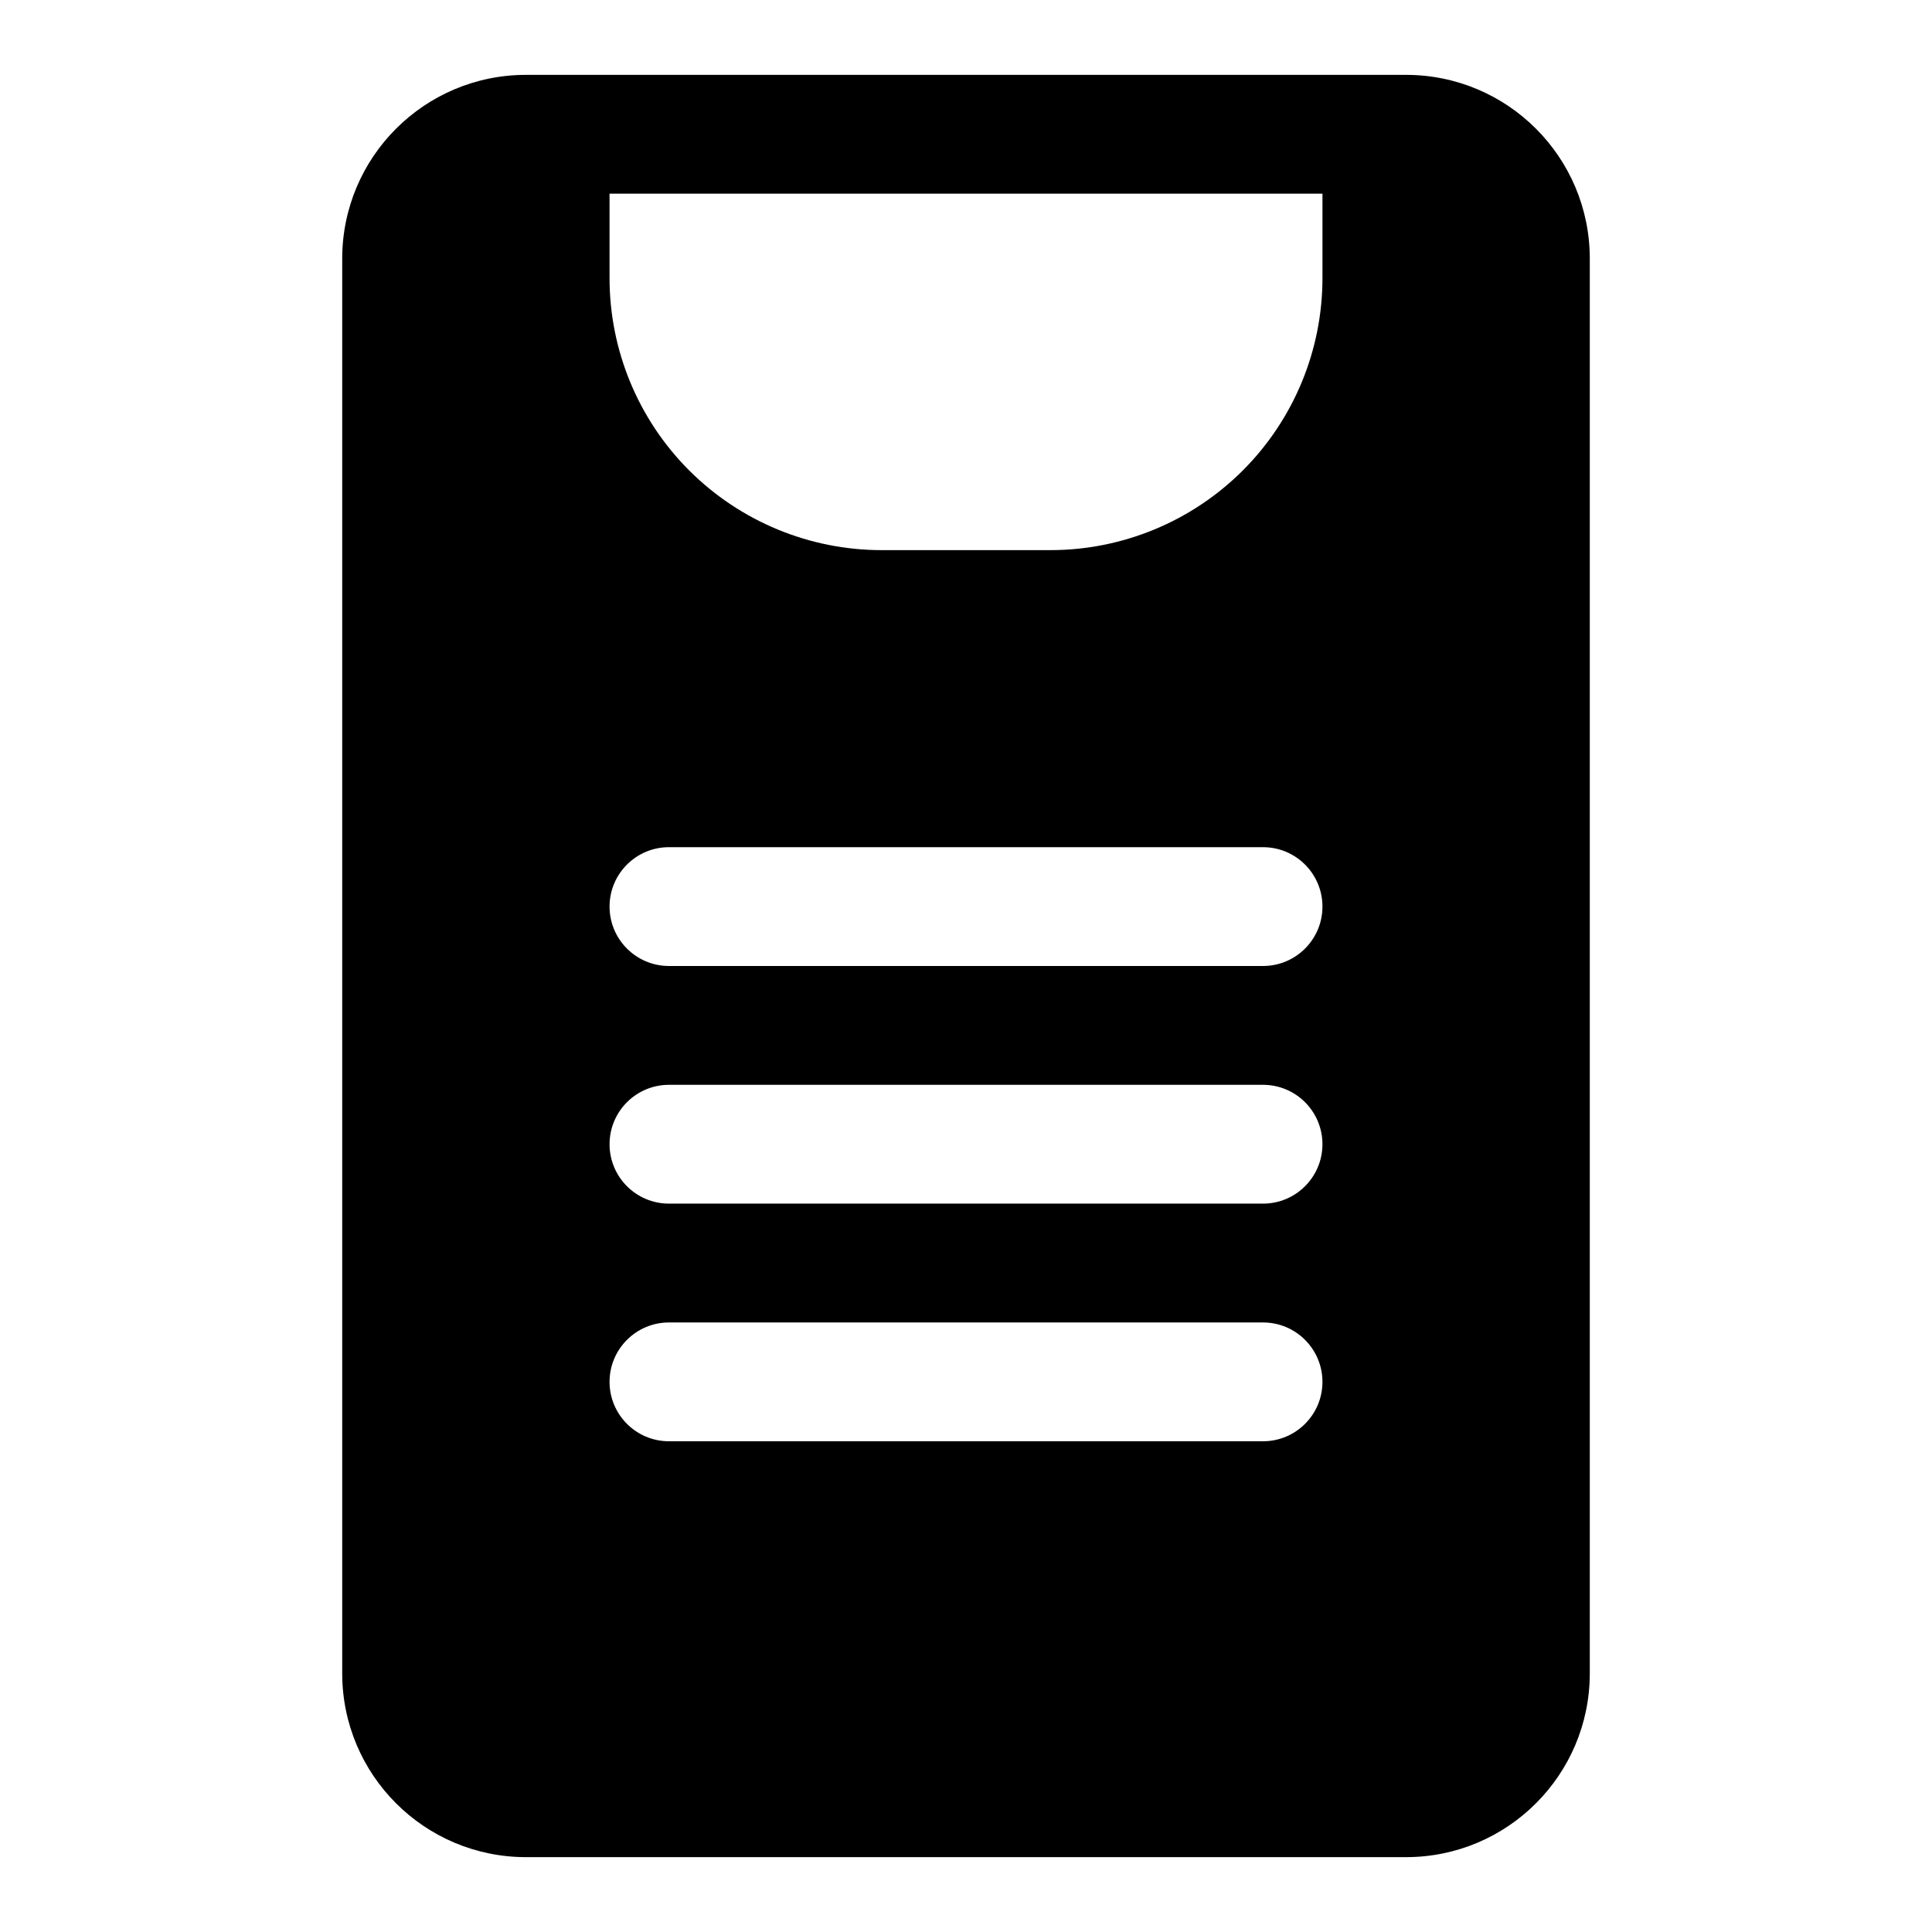
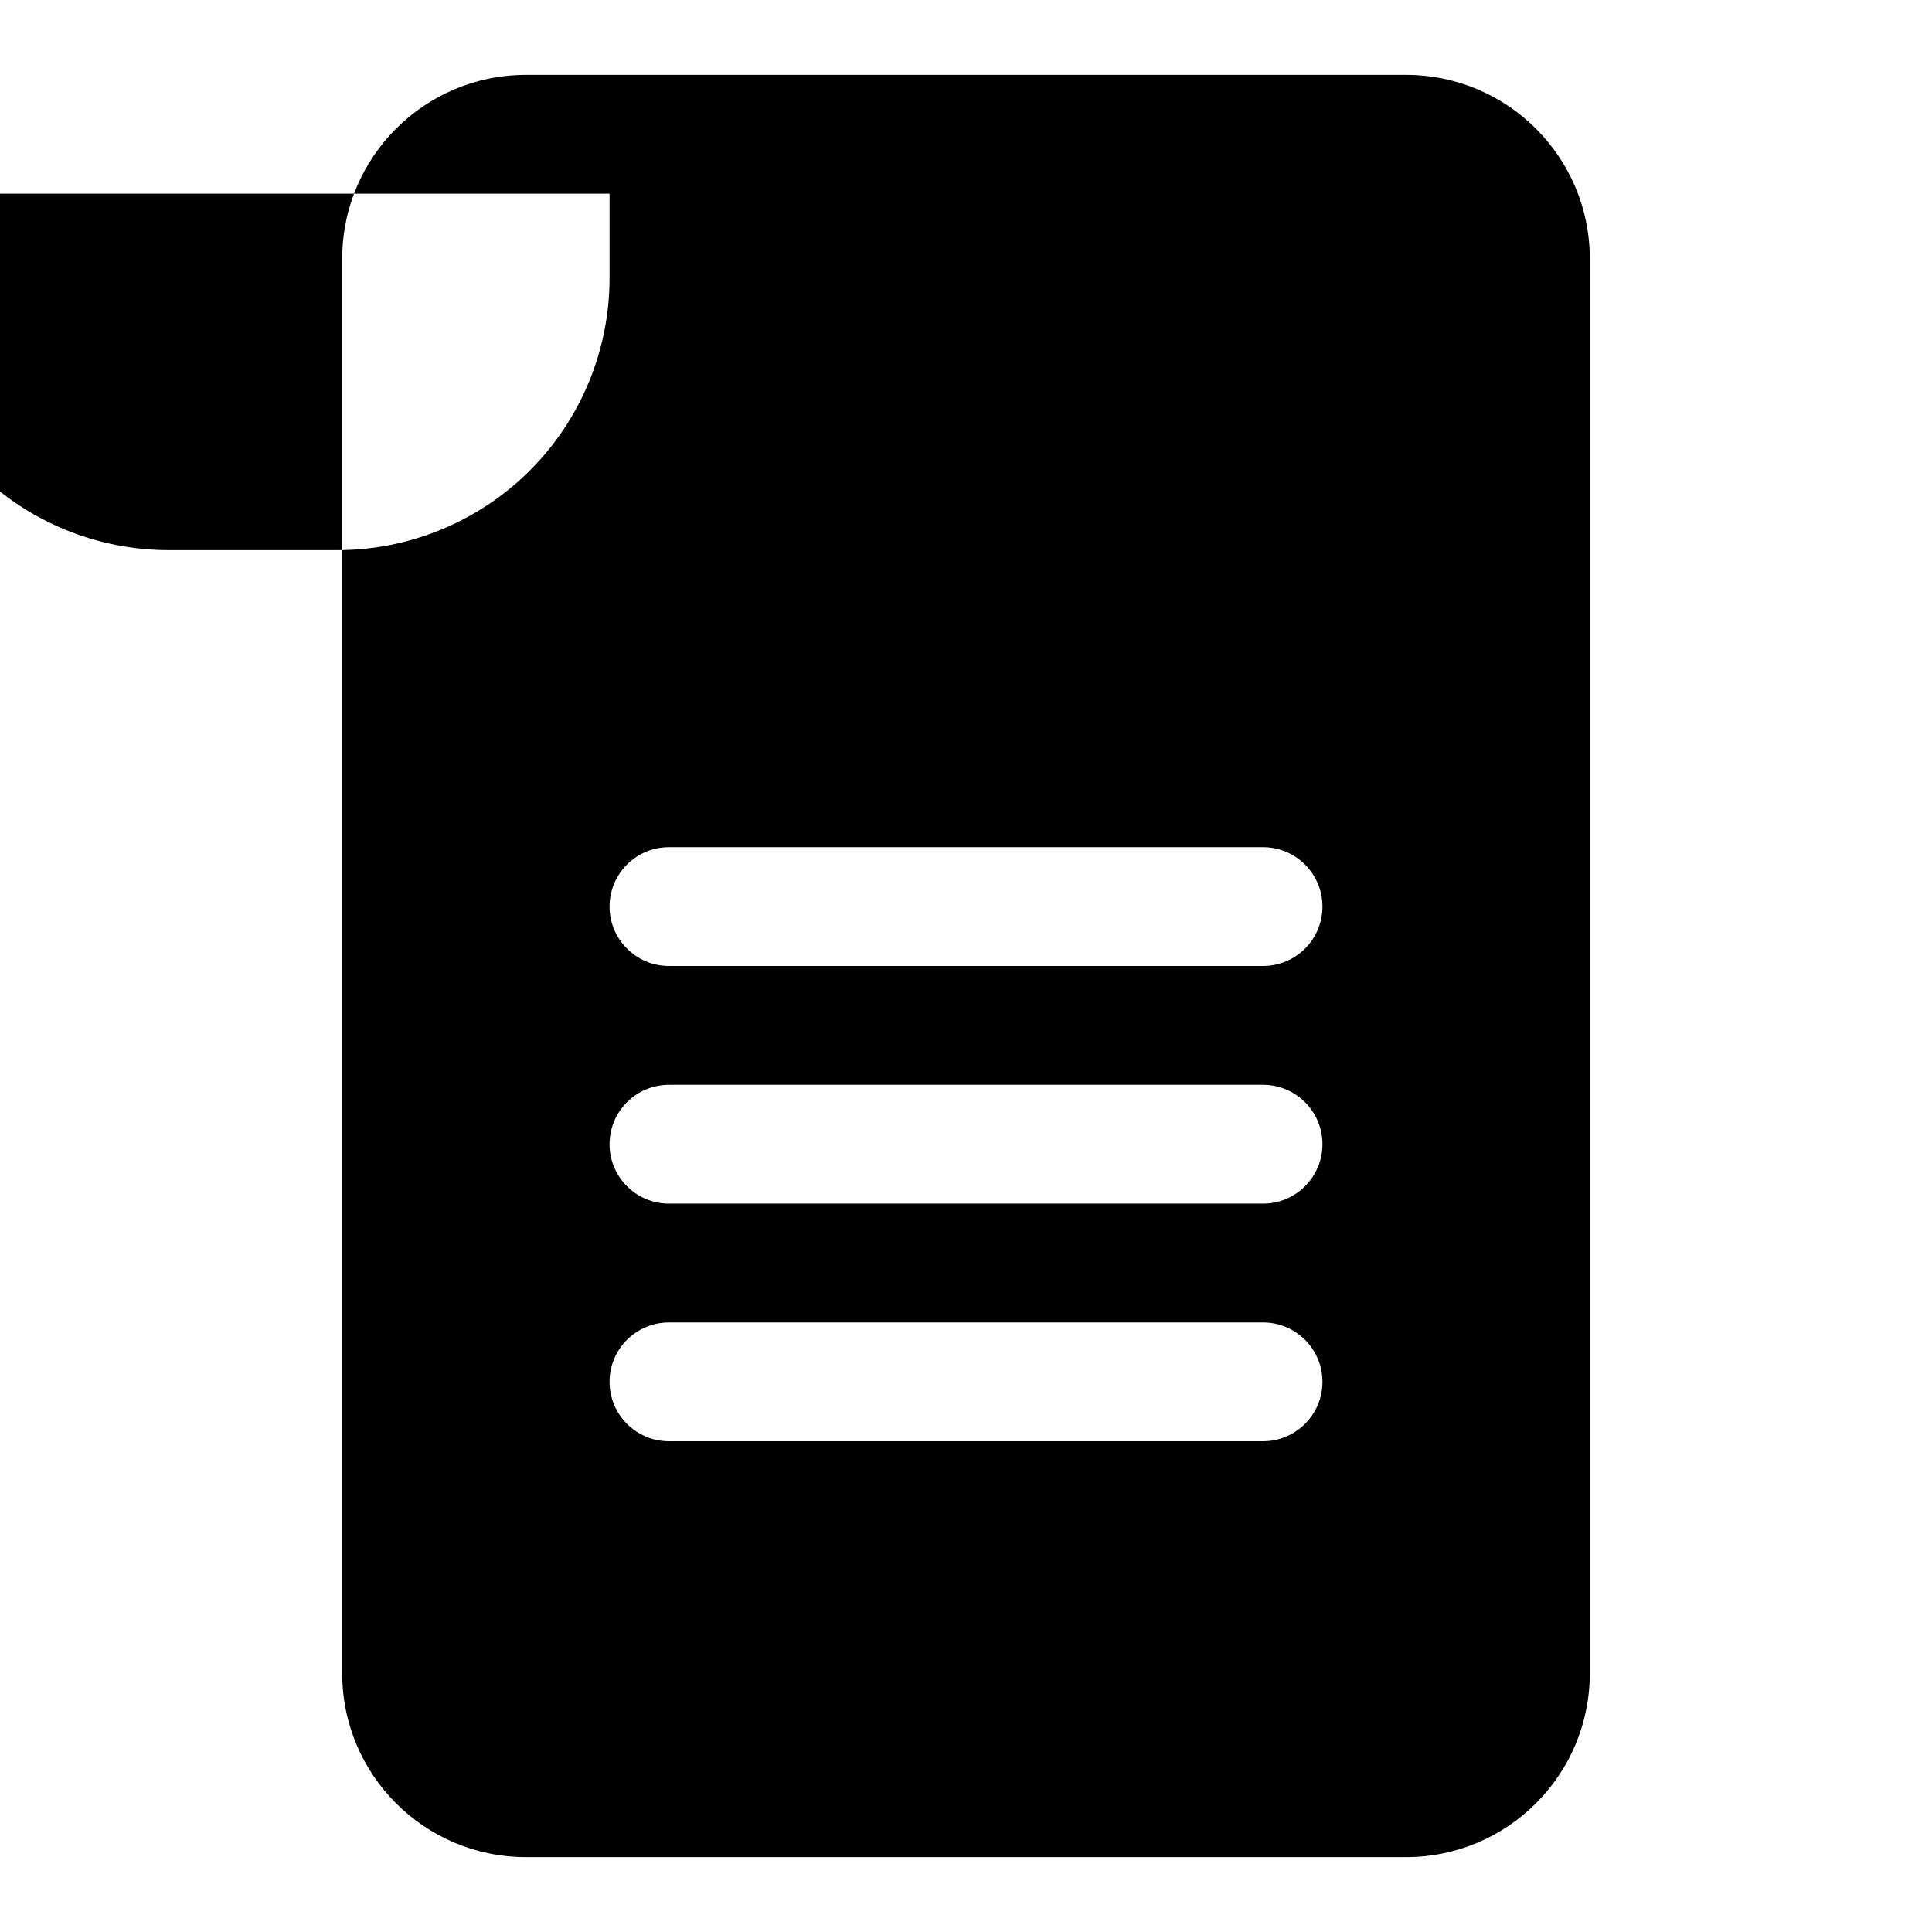
<svg xmlns="http://www.w3.org/2000/svg" fill="#000000" width="800px" height="800px" version="1.1" viewBox="144 144 512 512">
-   <path d="m516.6 163.84h-233.2c-26.906 0-48.711 21.805-48.711 48.711v374.9c0 26.906 21.805 48.711 48.711 48.711h233.2c26.906 0 48.711-21.805 48.711-48.711v-374.9c0-26.906-21.805-48.711-48.711-48.711zm-195.32 362.11h157.44c8.691 0 15.742-7.055 15.742-15.742 0-8.691-7.055-15.742-15.742-15.742h-157.44c-8.691 0-15.742 7.055-15.742 15.742 0 8.691 7.055 15.742 15.742 15.742zm0-62.977h157.44c8.691 0 15.742-7.055 15.742-15.742 0-8.691-7.055-15.742-15.742-15.742h-157.44c-8.691 0-15.742 7.055-15.742 15.742 0 8.691 7.055 15.742 15.742 15.742zm0-62.977h157.44c8.691 0 15.742-7.055 15.742-15.742 0-8.691-7.055-15.742-15.742-15.742h-157.44c-8.691 0-15.742 7.055-15.742 15.742 0 8.691 7.055 15.742 15.742 15.742zm-15.742-204.67h188.93v22.355c0 19.129-7.59 37.473-21.113 50.996-13.523 13.508-31.867 21.113-50.996 21.113h-44.715c-19.129 0-37.473-7.606-50.996-21.113-13.523-13.523-21.113-31.867-21.113-50.996v-22.355z" fill-rule="evenodd" />
+   <path d="m516.6 163.84h-233.2c-26.906 0-48.711 21.805-48.711 48.711v374.9c0 26.906 21.805 48.711 48.711 48.711h233.2c26.906 0 48.711-21.805 48.711-48.711v-374.9c0-26.906-21.805-48.711-48.711-48.711zm-195.32 362.11h157.44c8.691 0 15.742-7.055 15.742-15.742 0-8.691-7.055-15.742-15.742-15.742h-157.44c-8.691 0-15.742 7.055-15.742 15.742 0 8.691 7.055 15.742 15.742 15.742zm0-62.977h157.44c8.691 0 15.742-7.055 15.742-15.742 0-8.691-7.055-15.742-15.742-15.742h-157.44c-8.691 0-15.742 7.055-15.742 15.742 0 8.691 7.055 15.742 15.742 15.742zm0-62.977h157.44c8.691 0 15.742-7.055 15.742-15.742 0-8.691-7.055-15.742-15.742-15.742h-157.44c-8.691 0-15.742 7.055-15.742 15.742 0 8.691 7.055 15.742 15.742 15.742zm-15.742-204.67v22.355c0 19.129-7.59 37.473-21.113 50.996-13.523 13.508-31.867 21.113-50.996 21.113h-44.715c-19.129 0-37.473-7.606-50.996-21.113-13.523-13.523-21.113-31.867-21.113-50.996v-22.355z" fill-rule="evenodd" />
</svg>